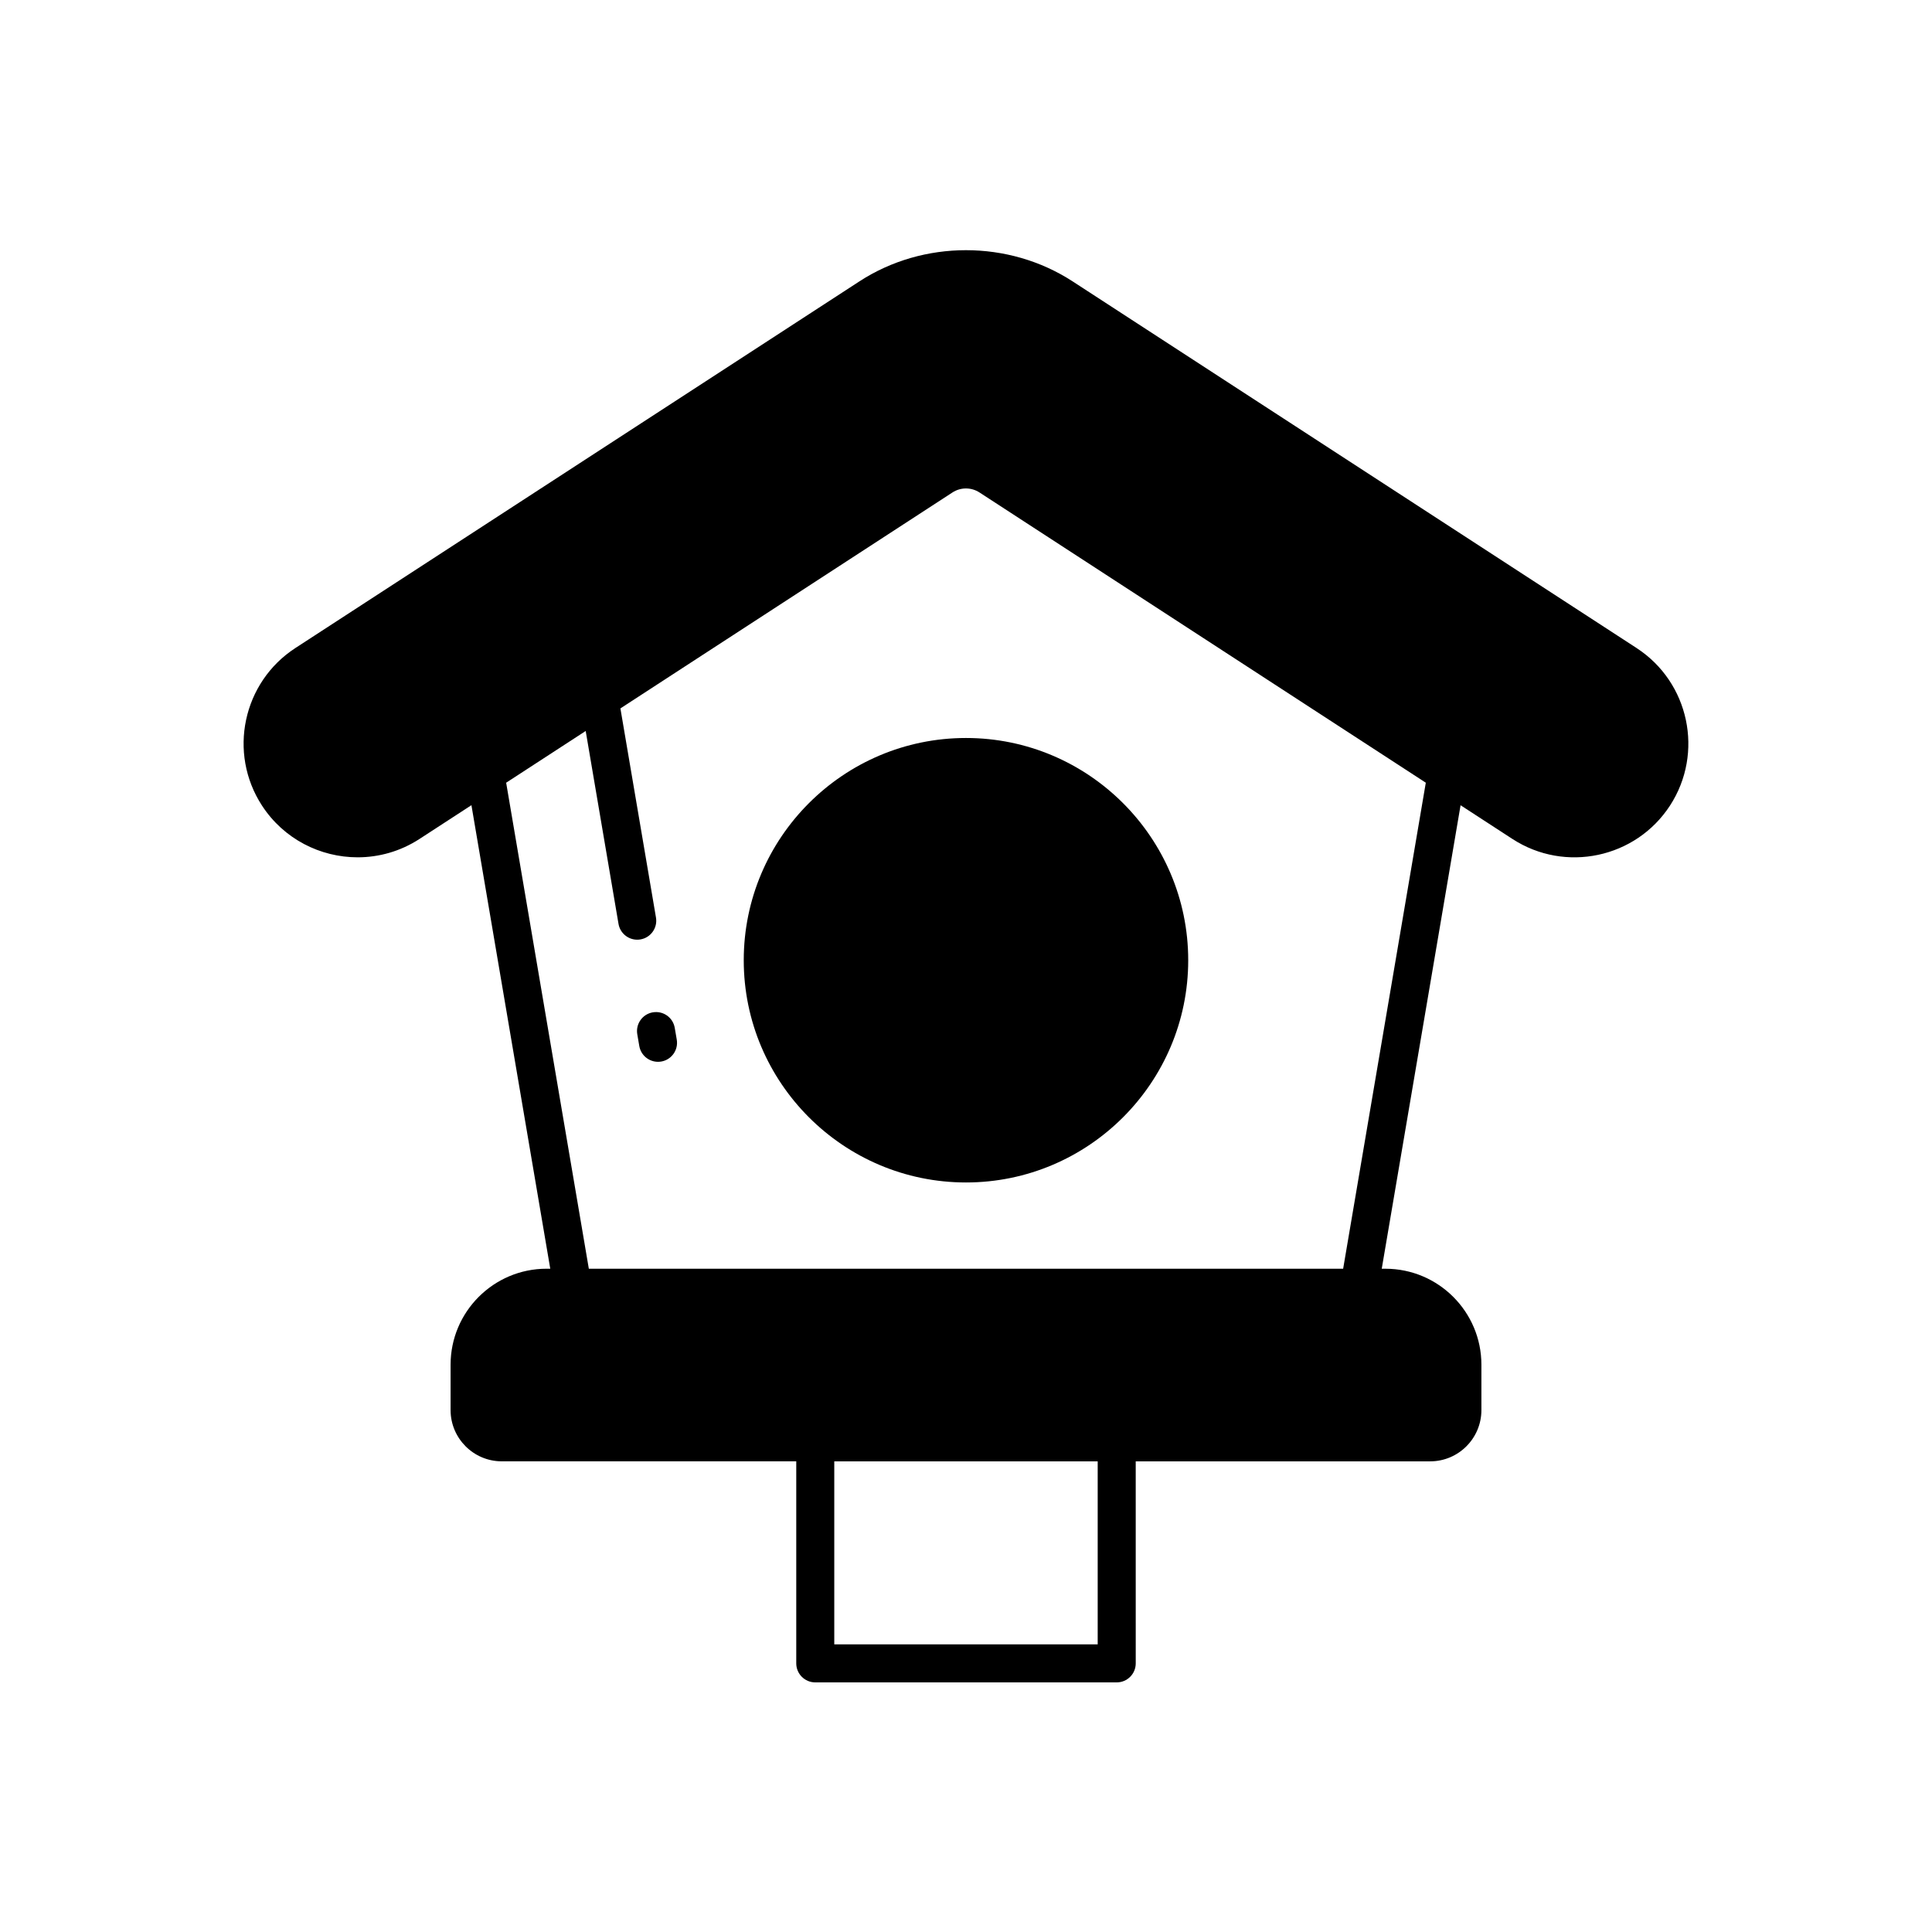
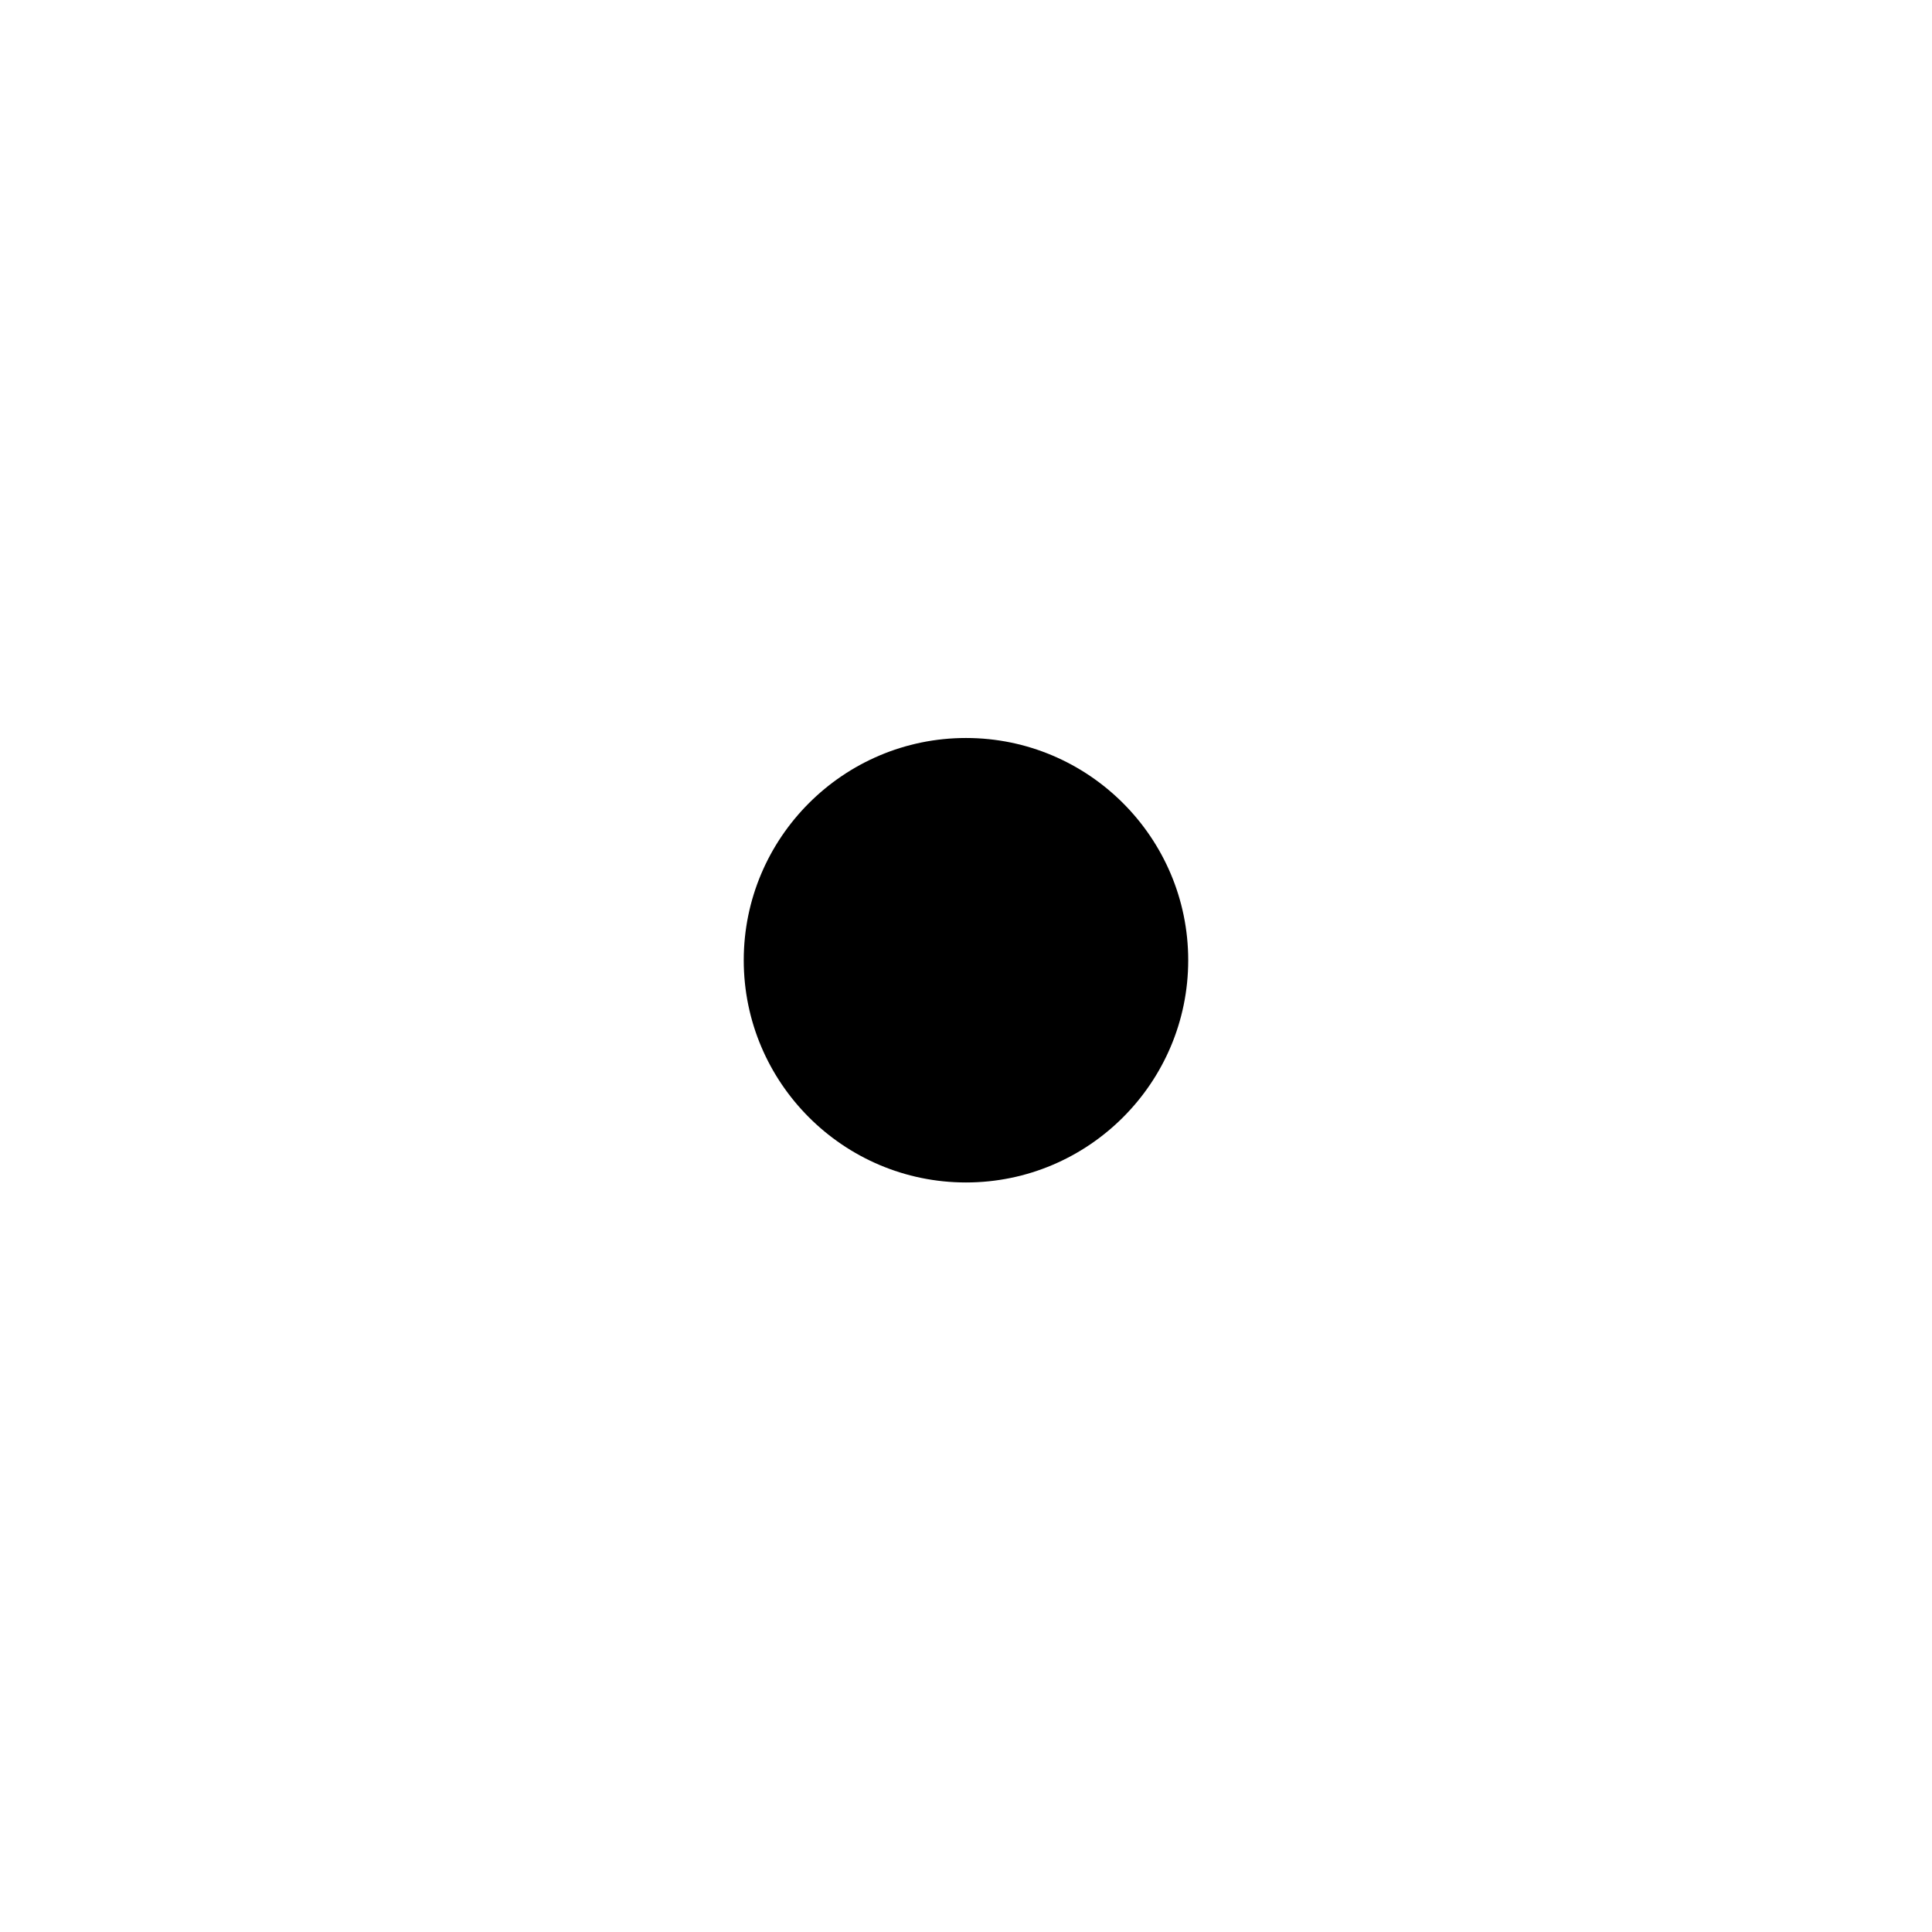
<svg xmlns="http://www.w3.org/2000/svg" fill="#000000" width="800px" height="800px" version="1.1" viewBox="144 144 512 512">
  <g>
-     <path d="m317 412.28c-2.742 0.469-4.586 3.074-4.113 5.816l0.531 3.106c0.418 2.453 2.547 4.188 4.961 4.188 0.281 0 0.566-0.023 0.855-0.07 2.742-0.469 4.586-3.074 4.113-5.816l-0.531-3.106c-0.465-2.734-3.031-4.586-5.816-4.117z" />
-     <path d="m577.72 315.74-149.49-97.188c-16.945-11-39.547-11-56.461 0.004l-149.5 97.184c-13.949 9.074-17.914 27.797-8.84 41.746 5.777 8.879 15.469 13.711 25.348 13.711 5.629 0 11.316-1.57 16.379-4.856l13.777-8.957 20.891 122.84h-0.984c-14.023 0-25.43 11.41-25.43 25.43v12.035c0 7.488 6.09 13.578 13.574 13.578h78.031v53.543c0 2.781 2.254 5.039 5.039 5.039h79.887c2.785 0 5.039-2.254 5.039-5.039l-0.004-53.539h78.031c7.488 0 13.578-6.09 13.578-13.578v-12.035c0-14.023-11.41-25.43-25.43-25.43h-0.98l20.891-122.83 13.77 8.953c13.949 9.047 32.66 5.078 41.727-8.859 9.066-13.949 5.102-32.672-8.844-41.746zm-142.82 264.04h-69.809v-48.508h69.809zm65.047-99.551h-199.9l-21.91-128.8 21.078-13.711 8.695 51.117c0.414 2.457 2.547 4.195 4.961 4.195 0.281 0 0.566-0.023 0.852-0.07 2.742-0.469 4.586-3.066 4.117-5.809l-9.426-55.414 87.988-57.223c2.188-1.426 5-1.418 7.18 0l118.27 76.914z" />
    <path d="m341.1 398.47c0 32.473 26.422 58.895 58.898 58.895 32.473 0 58.891-26.422 58.891-58.895s-26.418-58.895-58.891-58.895c-32.477 0-58.898 26.422-58.898 58.895z" />
  </g>
</svg>